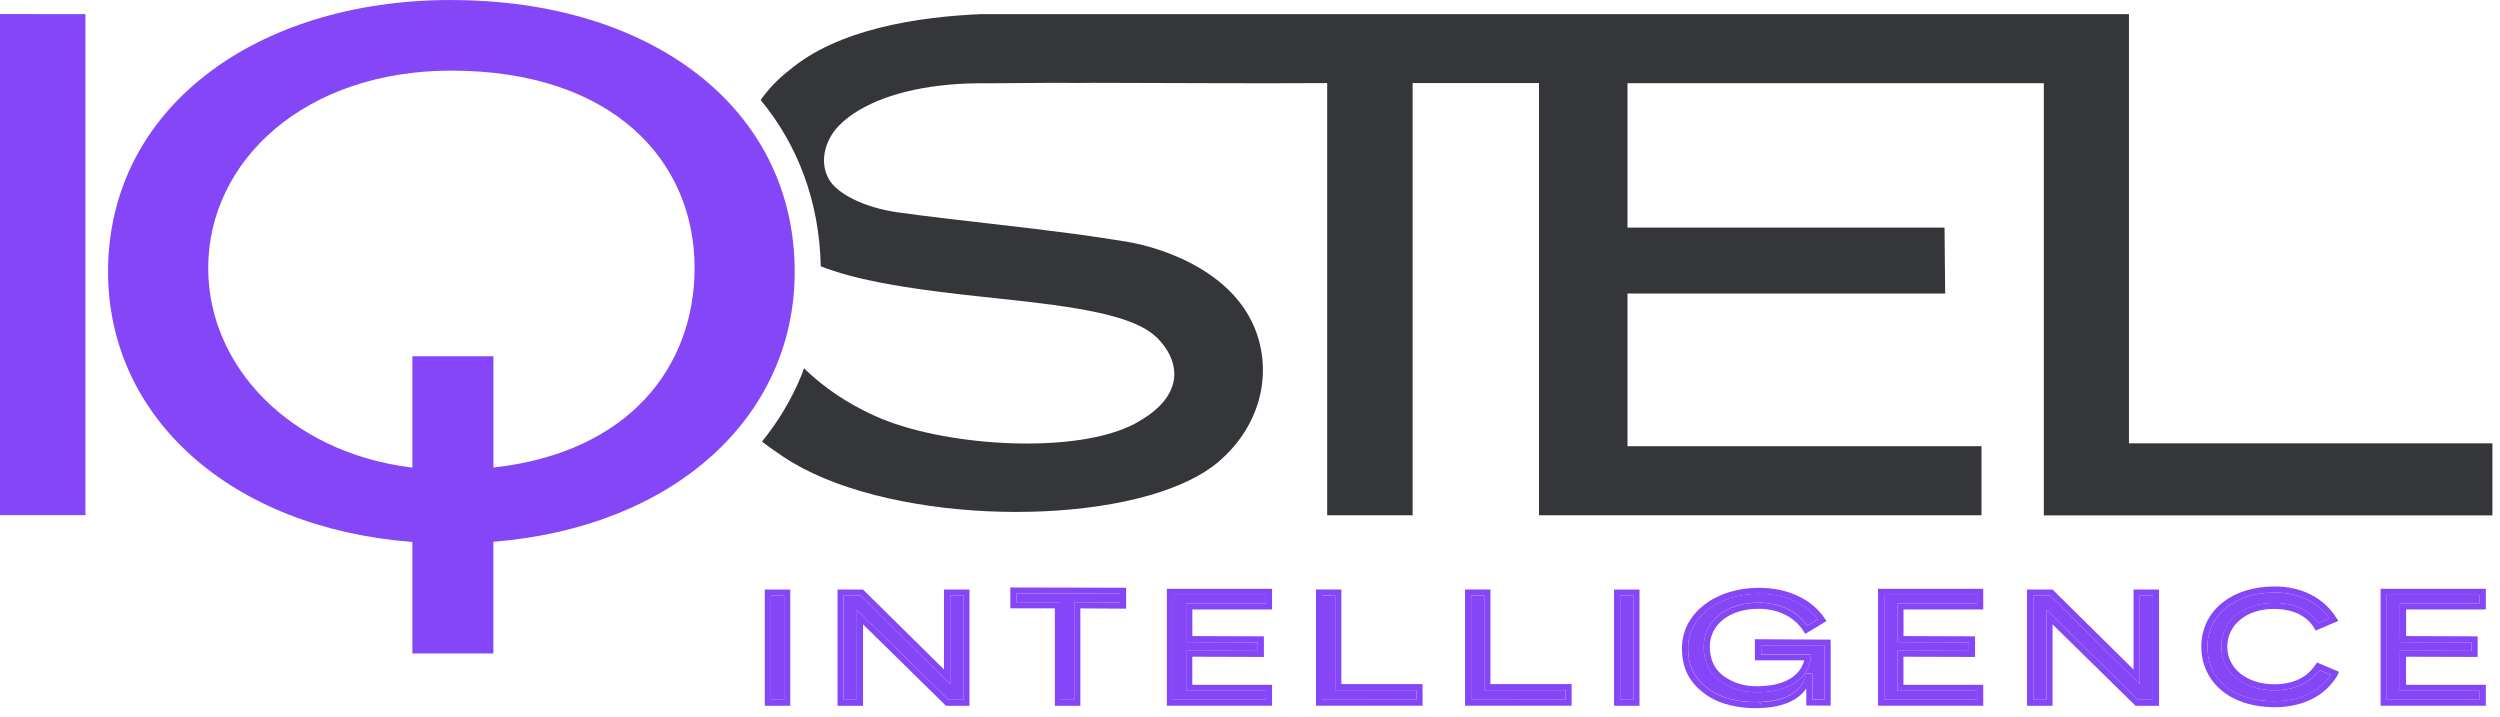
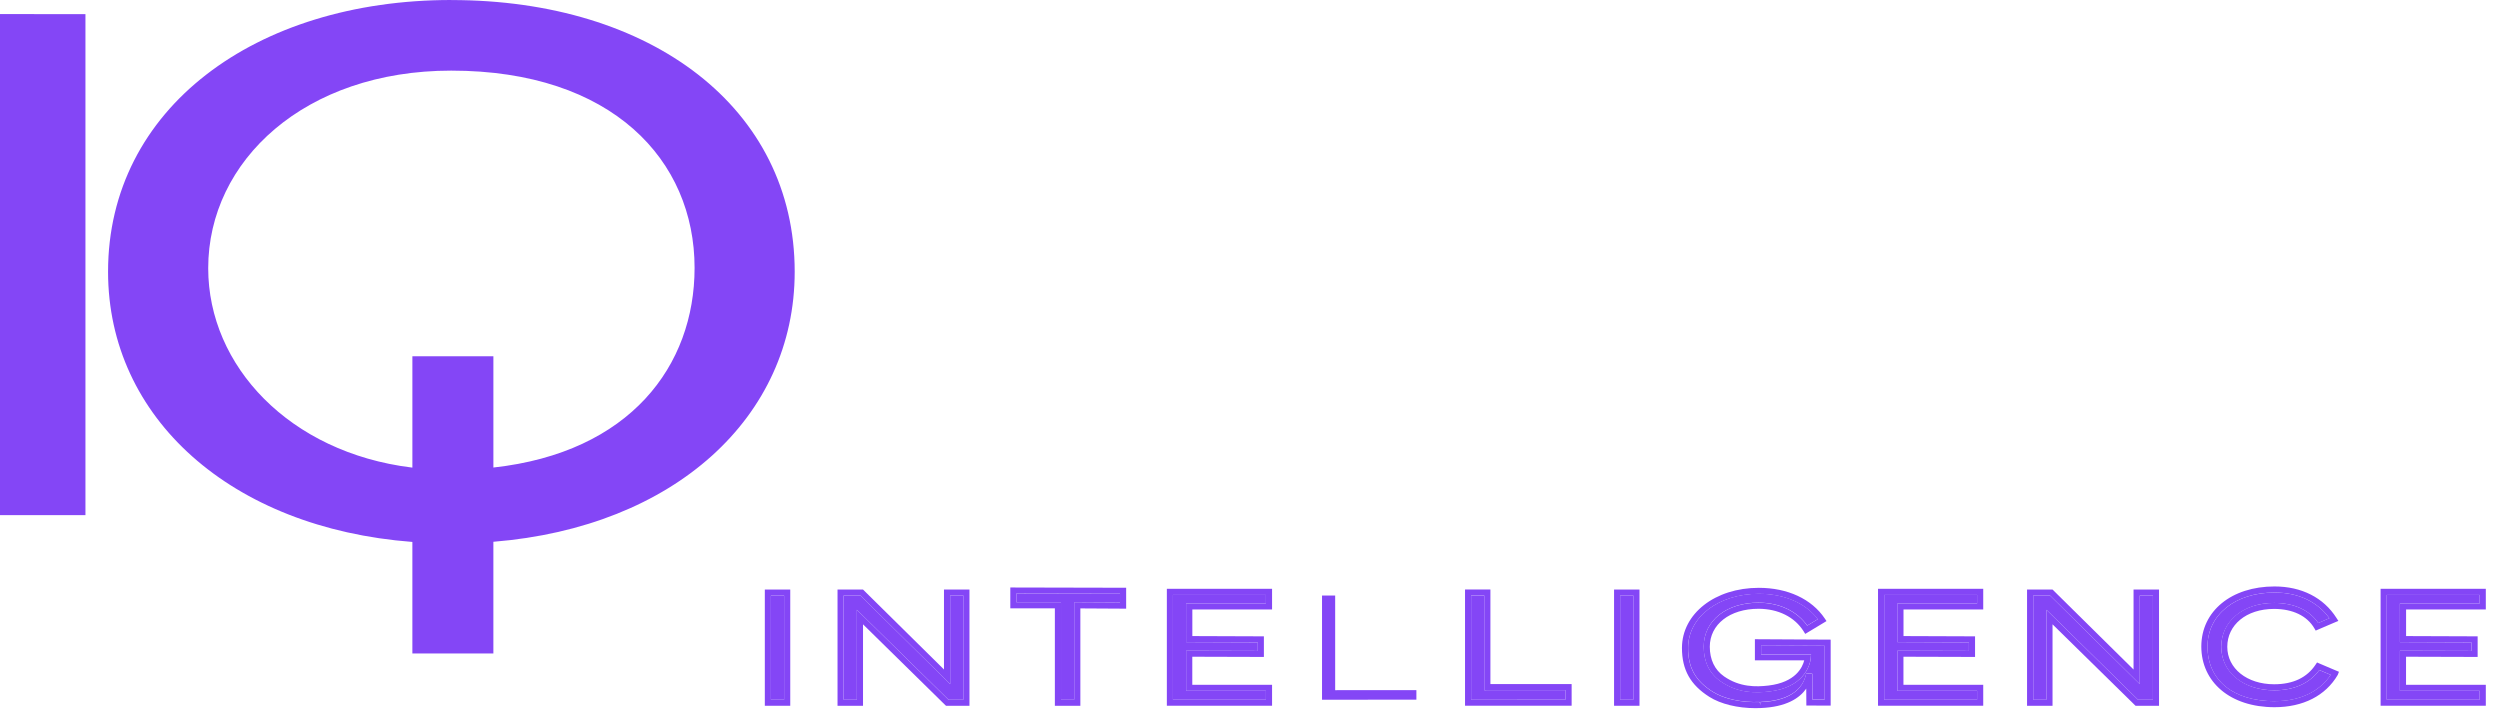
<svg xmlns="http://www.w3.org/2000/svg" fill="none" height="68" viewBox="0 0 237 68" width="237">
  <path d="m42.776 0c-18.591 0-32.532 10.311-32.532 25.758 0 13.858 11.676 24.308 28.849 25.618v10.57h7.679v-10.585c17.142-1.385 28.565-11.815 28.565-25.598 0-15.526-13.596-25.758-32.562-25.758zm3.997 44.318v-10.545h-7.679v10.555c-.03 0-.061-.005-.096-.01-11.529-1.43-19.26-9.609-19.26-18.894 0-10.206 9.179-18.729 23.034-18.729 15.268 0 23.074 8.498 23.074 18.699 0 9.29-6.124 17.499-19.072 18.928z" fill="#8446f6" />
  <path d="m0 1.758v47.077h.431 7.669v-47.495l-8.1-.005z" fill="#8446f6" />
-   <path d="m201.826 42.021v-40.681h-108.876c-6.028.269-13.52 1.42-18.15 5.335-.076.06-.152.12-.228.179-.932.762-1.753 1.634-2.462 2.625 3.521 4.264 5.567 9.614 5.699 15.765 1.585.623 3.399 1.106 5.471 1.514h.01c3.161.628 6.904 1.081 11.357 1.539 7.589.797 12.847 1.589 15.015 3.701.015.015.025.025.04.035.011.01.026.025.036.035.957.966 1.591 2.152 1.585 3.397v.115.01c-.05 1.28-.775 2.61-2.507 3.821-.274.189-.567.374-.887.558-.121.07-.238.144-.374.214-5.471 2.869-17.411 2.202-23.971-.478-.567-.234-1.109-.483-1.621-.742-2.771-1.385-4.66-3.004-5.582-3.905l-.152-.149c-.101.274-.198.538-.309.802-.917 2.222-2.168 4.274-3.683 6.152.567.433 1.236.916 2.031 1.444.015 0 .025.015.041.025 9.275 6.182 29.148 6.779 38.494 2.177 1.023-.508 1.93-1.066 2.674-1.704 3.708-3.133 4.985-7.611 3.84-11.626-1.793-6.326-9.062-8.677-12.391-9.245-.43-.075-.845-.135-1.271-.204-.132-.02-.258-.04-.385-.06-5.03-.782-9.797-1.27-14.711-1.853-.405-.05-.81-.095-1.221-.144-1.363-.164-2.73-.334-4.128-.528-3.5-.483-5.917-1.883-6.631-3.153-1.013-1.808-.218-3.865.907-5.036.431-.448.937-.862 1.515-1.24.137-.09.279-.179.426-.264 2.821-1.689 7.092-2.615 12.076-2.555l6.606-.045h.051.005l2.026.015s.557-.005 1.434-.015c7.401.005 14.786.075 22.192.025v40.97h8.1v-40.97h11.98v40.97h41.949v-6.545h-33.56v-14.475h30.115l-.06-6.251h-30.055v-.035-13.653h39.467v40.97h42.526v-6.829h-34.432zm-87.909-34.315c.446-.005.709-.01.709-.005h-.709z" fill="#35363a" />
  <g fill="#8446f6">
    <path d="m219.884 62.901-.228-.1-.137.204c-.816 1.235-2.138 1.863-3.931 1.863-2.573 0-4.442-1.494-4.442-3.552s1.783-3.591 4.432-3.591c1.768 0 3.125.652 3.819 1.833l.132.224.238-.105c.355-.159.755-.329 1.125-.483l.223-.095c.025-.01.106-.045.248-.105l.314-.13-.182-.284c-1.221-1.923-3.308-2.984-5.871-2.984-4.088 0-6.94 2.341-6.94 5.694s2.725 5.753 6.94 5.753c2.71 0 4.837-1.086 5.992-3.058l.117-.299-.72-.304c-.253-.105-.744-.314-1.134-.483zm-4.25 3.571c-3.921 0-6.363-1.988-6.363-5.18 0-3.014 2.614-5.121 6.363-5.121 2.229 0 4.057.862 5.192 2.436l-.157.065c-.294.124-.603.259-.897.389-.836-1.23-2.31-1.903-4.184-1.903-2.953 0-5.015 1.714-5.015 4.159s2.112 4.124 5.025 4.124c1.874 0 3.349-.662 4.276-1.923.344.144.714.304.922.389l.157.065c-1.079 1.614-2.954 2.495-5.319 2.495z" />
    <path d="m95.772 57.672h4.229v9.235h2.417v-9.23l4.341.025v-1.983l-10.982-.025v1.982zm.583-1.41 9.822.02v.837l-4.341-.025v9.235h-1.251v-9.235h-4.23v-.837z" />
    <path d="m166.37 62.598h4.67c-.157.653-.805 2.087-3.389 2.391-1.18.14-2.725.164-4.209-.867-.887-.618-1.353-1.589-1.353-2.809 0-2.122 1.9-3.601 4.615-3.601 1.869 0 3.43.777 4.281 2.137l.152.244 2.016-1.215-.167-.249c-1.241-1.843-3.516-2.904-6.246-2.904-4.154 0-7.29 2.451-7.29 5.704 0 2.072.806 3.502 2.604 4.637 1.074.677 2.675 1.066 4.346 1.066.147 0 .294 0 .446-.01h.051c2.462-.095 3.713-.946 4.336-1.843l.01 1.604 2.305.01v-6.256l-7.183-.04v1.997zm.451 3.955c-1.718.07-3.384-.289-4.453-.966-1.641-1.036-2.34-2.276-2.34-4.159 0-2.924 2.882-5.131 6.707-5.131 2.406 0 4.427.872 5.592 2.406l-1.008.608c-.983-1.385-2.649-2.172-4.615-2.172-3.054 0-5.192 1.714-5.197 4.174 0 1.415.552 2.55 1.596 3.278 1.641 1.146 3.328 1.121 4.609.971 3.257-.379 3.83-2.426 3.936-3.063l.036-.463h-4.737v-.852l6.023.03v5.116h-1.15l-.015-2.451-.577-.05c-.223 1.181-1.155 2.61-4.357 2.735l.01.284-.065-.284z" />
    <path d="m110.618 66.906h9.974v-1.988h-7.563v-2.66l6.788.02v-1.953l-6.783-.025v-2.521h7.558v-1.958h-9.974v11.073zm.578-10.505h8.809v.817h-7.563v3.656l6.788.025v.807l-6.783-.02v3.801h7.558v.847h-8.809z" />
    <path d="m178.036 66.906h9.974v-1.988h-7.563v-2.66l6.788.02v-1.953l-6.783-.025v-2.521h7.558v-1.958h-9.974v11.073zm.583-10.505h8.809v.817h-7.563v3.656l6.788.025v.807l-6.783-.02v3.801h7.558v.847h-8.809z" />
    <path d="m225.681 66.906h9.974v-1.988h-7.563v-2.66l6.788.02v-1.953l-6.783-.025v-2.521h7.558v-1.958h-9.974v11.073zm.582-10.505h8.809v.817h-7.563v3.656l6.788.025v.807l-6.783-.02v3.801h7.558v.847h-8.809z" />
-     <path d="m127.158 55.884h-2.406v11.018h10.106v-2.052h-7.7zm7.117 10.445h-8.946v-9.878h1.247v8.971h7.699z" />
    <path d="m141.291 55.884h-2.406v11.018h10.106v-2.052h-7.7zm7.117 10.445h-8.946v-9.878h1.246v8.971h7.7z" />
    <path d="m72.505 66.907h2.411v-11.018h-2.411zm.578-10.45h1.251v9.878h-1.251z" />
    <path d="m89.499 63.475-7.685-7.586h-2.416v11.018h2.416v-7.721l7.786 7.646.081.075h2.224v-11.018h-2.416v7.586zm.578-7.019h1.251v9.878h-1.413l-8.682-8.523v8.523h-1.256v-9.878h1.591l8.505 8.398v-8.398z" />
    <path d="m153.013 66.907h2.411v-11.018h-2.411zm.577-10.45h1.251v9.878h-1.251z" />
    <path d="m202.265 63.475-7.685-7.586h-2.416v11.018h2.416v-7.721l7.791 7.646.081.075h2.224v-11.018h-2.416v7.586zm.582-7.019h1.252v9.878h-1.414l-8.682-8.523v8.523h-1.251v-9.878h1.59l8.505 8.398z" />
    <path d="m219.875 63.52c-.927 1.26-2.401 1.923-4.276 1.923-2.912 0-5.025-1.733-5.025-4.124s2.062-4.159 5.015-4.159c1.875 0 3.349.672 4.185 1.903.293-.13.602-.259.896-.389l.157-.065c-1.135-1.574-2.963-2.436-5.192-2.436-3.744 0-6.363 2.107-6.363 5.121 0 3.198 2.437 5.18 6.363 5.18 2.366 0 4.24-.882 5.319-2.495l-.157-.065c-.208-.085-.578-.244-.922-.389z" />
    <path d="m100.584 66.334h1.252v-9.235l4.341.02v-.837l-9.822-.02v.837h4.229z" />
    <path d="m171.234 63.819.578.05.015 2.446h1.15v-5.111l-6.023-.03v.852h4.736l-.035.463c-.102.642-.679 2.685-3.936 3.063-1.282.149-2.969.174-4.61-.971-1.044-.727-1.596-1.858-1.596-3.278 0-2.456 2.138-4.174 5.198-4.174 1.965 0 3.632.787 4.614 2.172l1.009-.608c-1.166-1.529-3.182-2.406-5.593-2.406-3.824 0-6.707 2.207-6.707 5.131 0 1.878.699 3.123 2.341 4.159 1.073.677 2.735 1.036 4.452.966l.066.284-.01-.284c3.201-.125 4.133-1.554 4.356-2.735z" />
    <path d="m120.011 65.487h-7.569l.006-3.801 6.787.02v-.807l-6.787-.025-.006-3.656h7.569v-.817h-8.815v9.932h8.815z" />
    <path d="m187.429 65.487h-7.563l.005-3.801 6.783.02v-.807l-6.783-.025-.005-3.656h7.563v-.817h-8.809v9.932h8.809z" />
    <path d="m235.071 65.487h-7.563l.005-3.801 6.783.02v-.807l-6.783-.025-.005-3.656h7.563v-.817h-8.809v9.932h8.809z" />
    <path d="m74.333 56.456h-1.251v9.878h1.251z" />
    <path d="m79.981 56.456v9.878h1.251v-8.523l8.688 8.523h1.413v-9.878h-1.256v8.398l-8.505-8.398z" />
    <path d="m126.574 56.456h-1.246v9.878l8.946-.005v-.906l-7.7.005z" />
    <path d="m140.708 56.456h-1.246v9.878l8.946-.005v-.906l-7.7.005z" />
    <path d="m154.842 56.456h-1.251v9.878h1.251z" />
    <path d="m192.753 56.456v9.878h1.251v-8.523l8.683 8.523h1.413v-9.878h-1.251v8.398l-8.505-8.398z" />
  </g>
</svg>